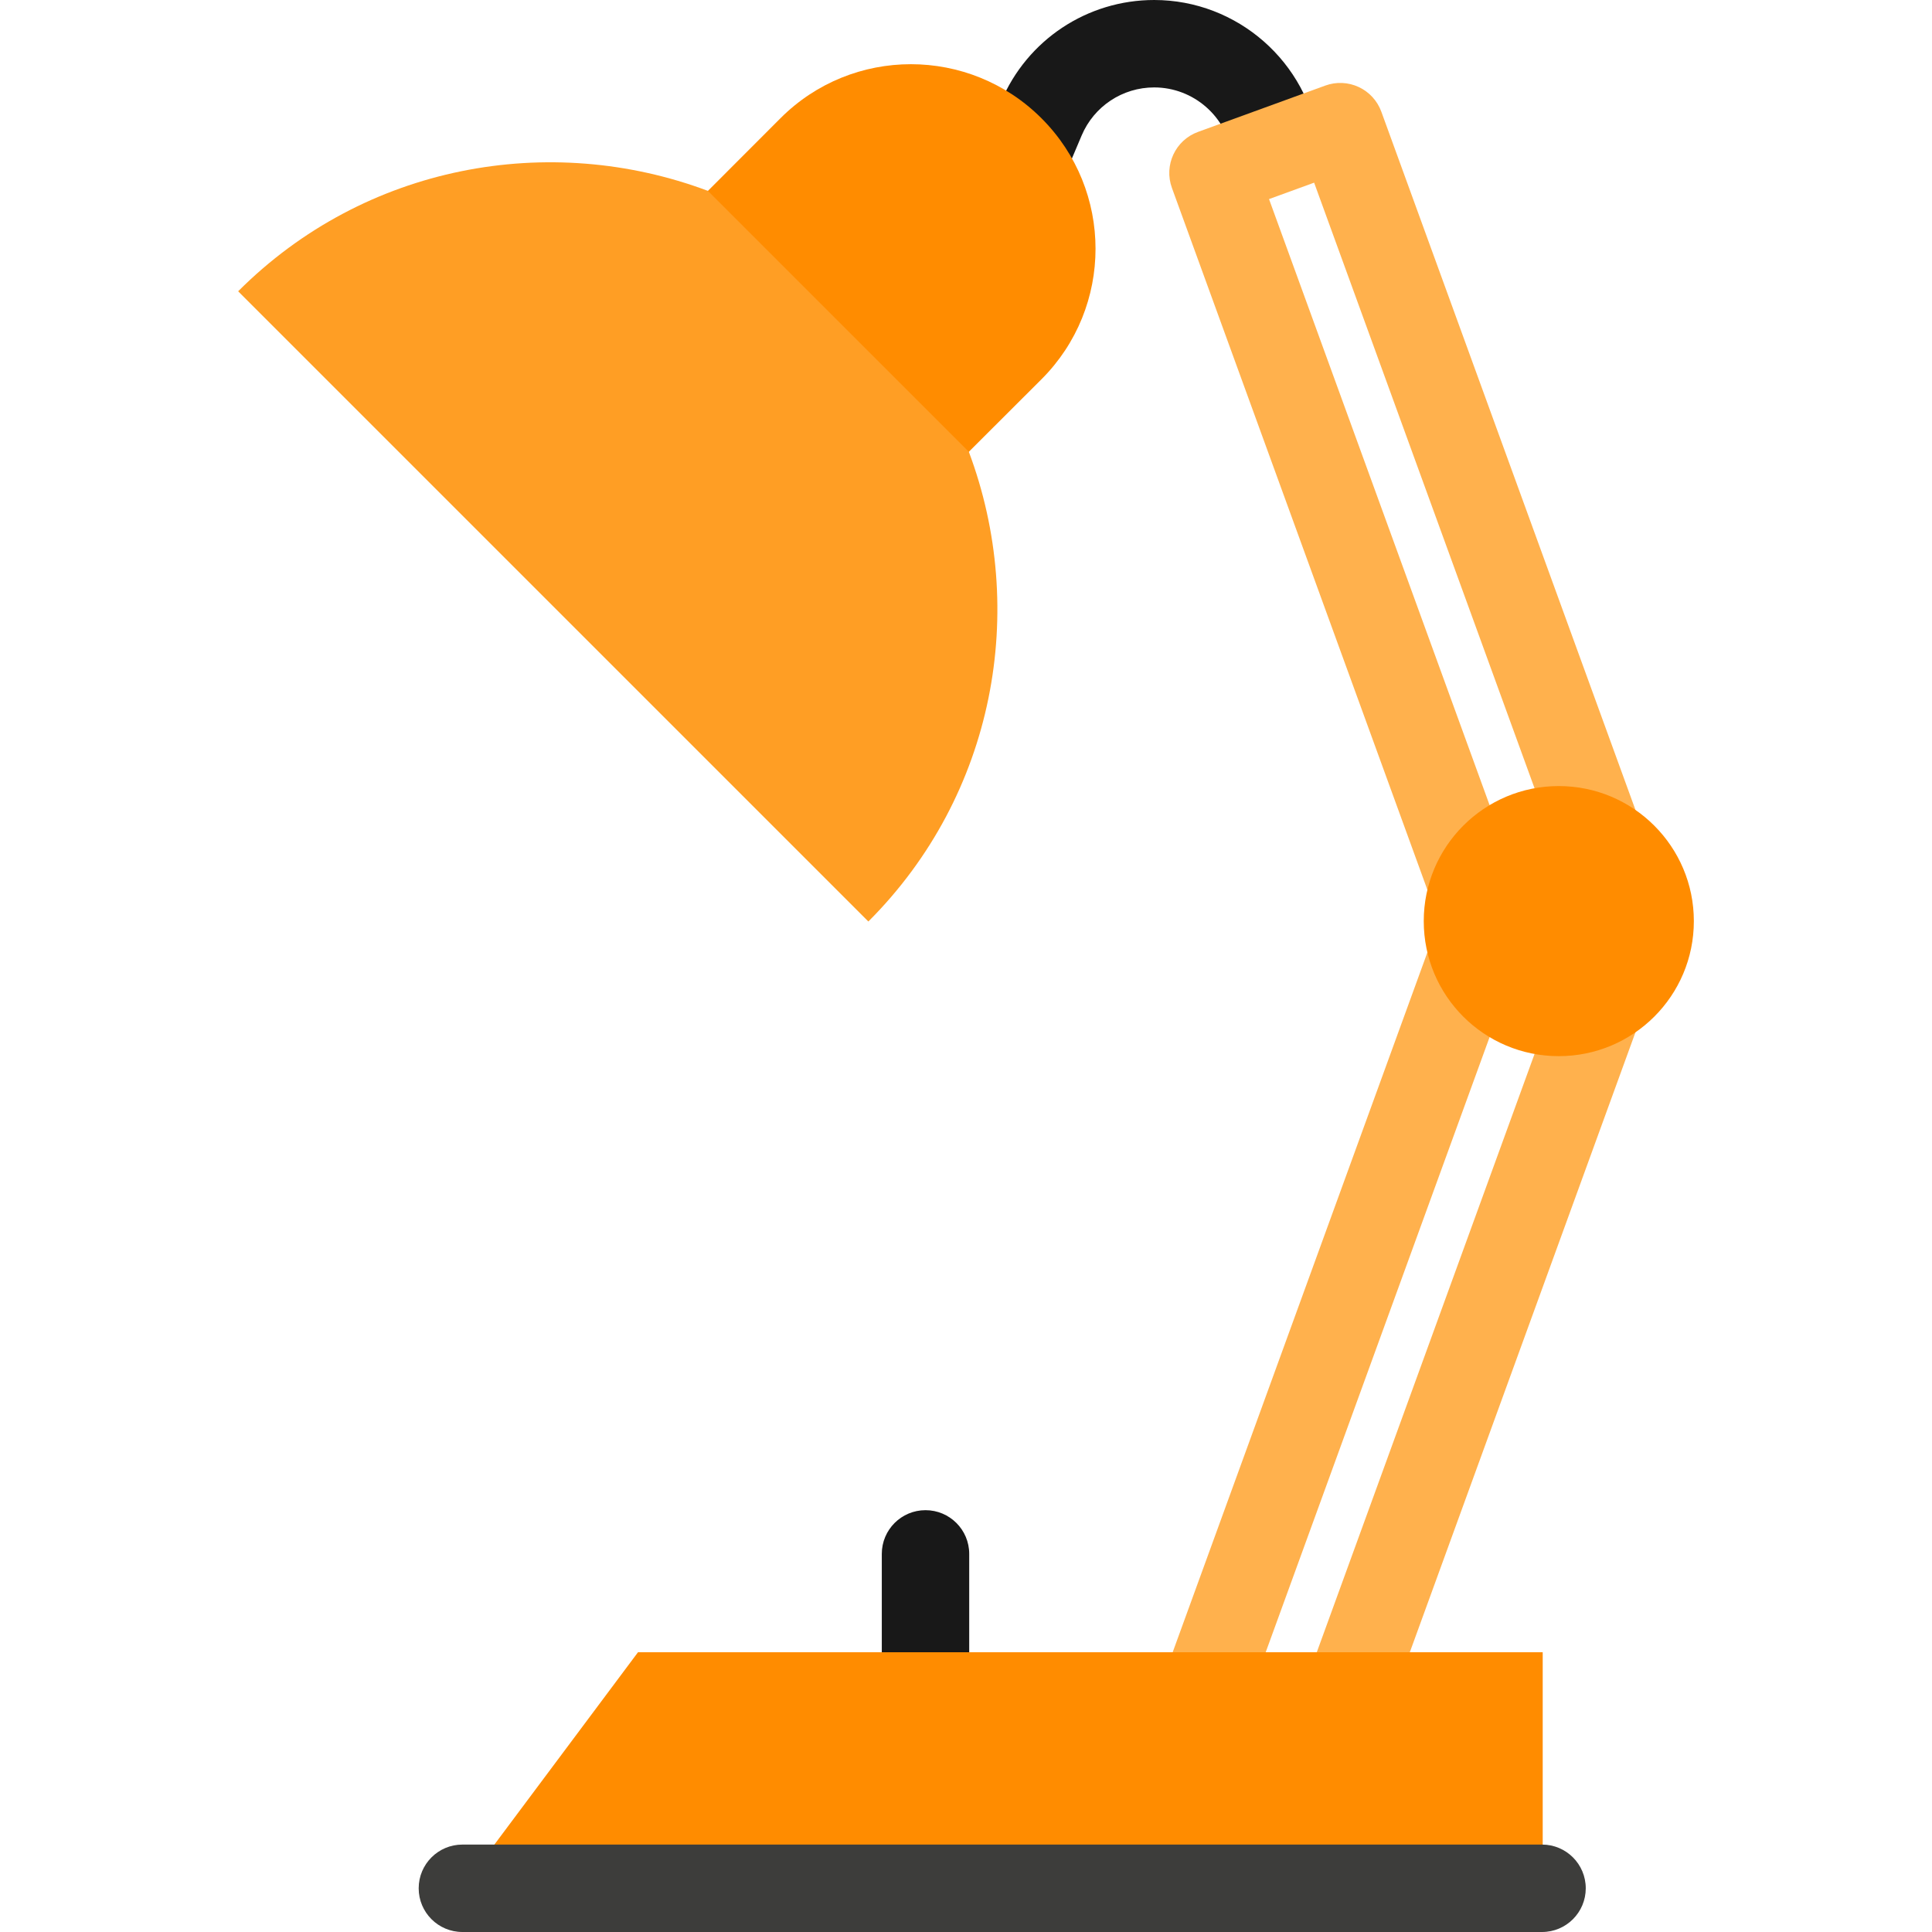
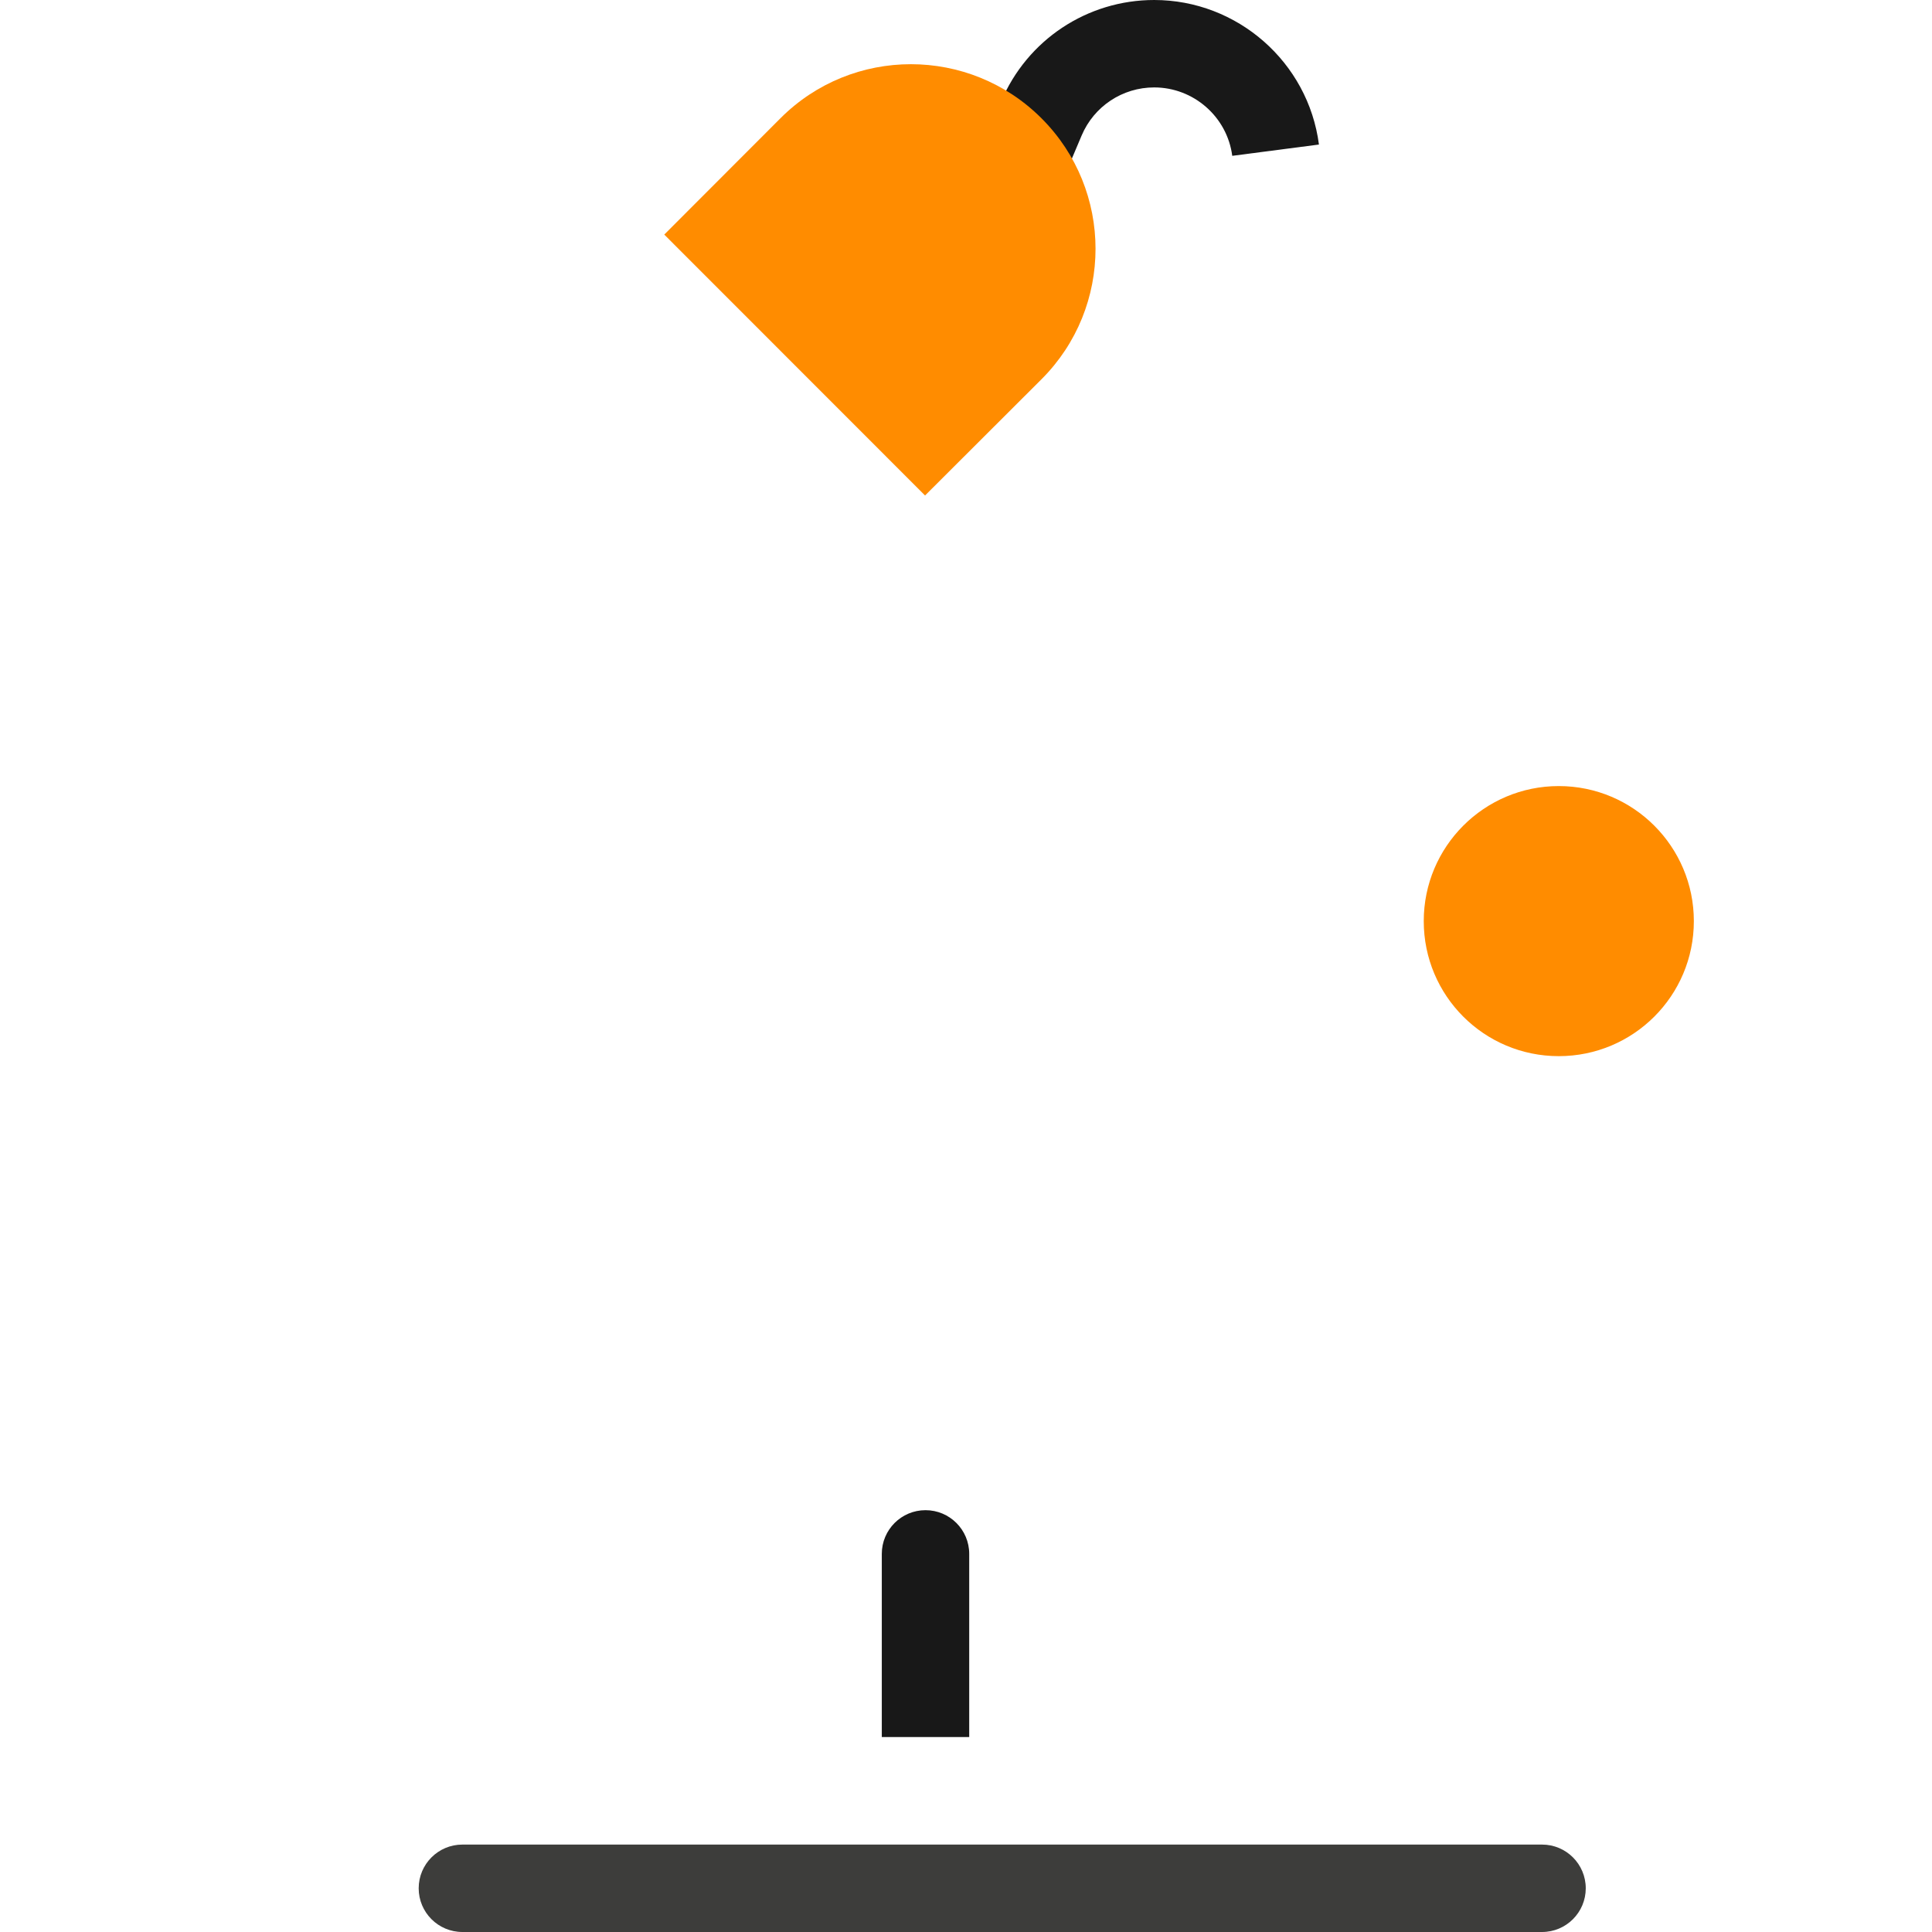
<svg xmlns="http://www.w3.org/2000/svg" version="1.1" id="Layer_1" x="0px" y="0px" viewBox="0 0 512 512" style="enable-background:new 0 0 512 512;" xml:space="preserve">
-   <path style="fill:#181818;" d="M305.873,0c-17.735,0-33.658,10.554-40.565,26.888l-4.513,10.67l21.337,9.024l4.512-10.669  c3.276-7.744,10.823-12.746,19.229-12.746c10.448,0,19.341,7.795,20.686,18.129l22.974-2.991C346.69,16.469,327.92,0,305.873,0z" />
+   <path style="fill:#181818;" d="M305.873,0c-17.735,0-33.658,10.554-40.565,26.888l-4.513,10.67l21.337,9.024l4.512-10.669  c3.276-7.744,10.823-12.746,19.229-12.746c10.448,0,19.341,7.795,20.686,18.129l22.974-2.991C346.69,16.469,327.92,0,305.873,0" />
  <path style="fill:#FF8C00;" d="M276.009,31.351c-19.126-19.117-50.118-19.117-69.195,0l-30.777,30.816l69.111,69.145l30.86-30.808  C295.101,81.429,295.101,50.427,276.009,31.351z" />
-   <path style="fill:#FF9E24;" d="M256.752,119.729l-69.145-69.145c-41.945-15.742-90.903-6.997-124.495,26.612l167.012,167.012  C263.731,210.615,272.477,161.666,256.752,119.729z" />
-   <path style="fill:#FFB14D;" d="M366.067,29.601c-1.051-2.887-3.205-5.238-5.99-6.538c-2.785-1.297-5.969-1.438-8.857-0.386  l-33.725,12.275c-6.011,2.188-9.111,8.835-6.924,14.846l70.721,194.305l-77.258,212.266c-1.28,3.516-0.782,7.434,1.336,10.519  c2.119,3.085,5.597,4.955,9.338,5.024l37.94,0.693c0.072,0.001,0.142,0.002,0.213,0.002c4.861,0,9.216-3.04,10.884-7.622  l74.535-204.784l0.001-32.189L366.067,29.601z M344.804,449.289l-13.449-0.246l69.333-190.489l11.906,4.485L344.804,449.289z   M400.692,229.667L336.304,52.76l11.954-4.351l64.338,176.766L400.692,229.667z" />
  <path style="fill:#FF8C00;" d="M377.308,244.107c0,19.779,16.003,35.783,35.782,35.783c19.779,0,35.798-16.003,35.798-35.783  c0-19.739-16.019-35.79-35.798-35.79S377.308,224.368,377.308,244.107z" />
  <path style="fill:#181818;" d="M245.269,400.213c-6.398,0-11.584,5.187-11.584,11.584v48.533h23.167v-48.533  C256.853,405.4,251.667,400.213,245.269,400.213z" />
-   <polygon style="fill:#FF8C00;" points="169.082,437.856 122.363,500.416 408.833,500.416 408.833,437.856 " />
  <path style="fill:#3D3D3B;" d="M408.657,512H122.539c-6.398,0-11.584-5.187-11.584-11.584c0-6.397,5.186-11.584,11.584-11.584  h286.118c6.398,0,11.584,5.187,11.584,11.584C420.241,506.813,415.055,512,408.657,512z" />
  <g>
</g>
  <g>
</g>
  <g>
</g>
  <g>
</g>
  <g>
</g>
  <g>
</g>
  <g>
</g>
  <g>
</g>
  <g>
</g>
  <g>
</g>
  <g>
</g>
  <g>
</g>
  <g>
</g>
  <g>
</g>
  <g>
</g>
</svg>